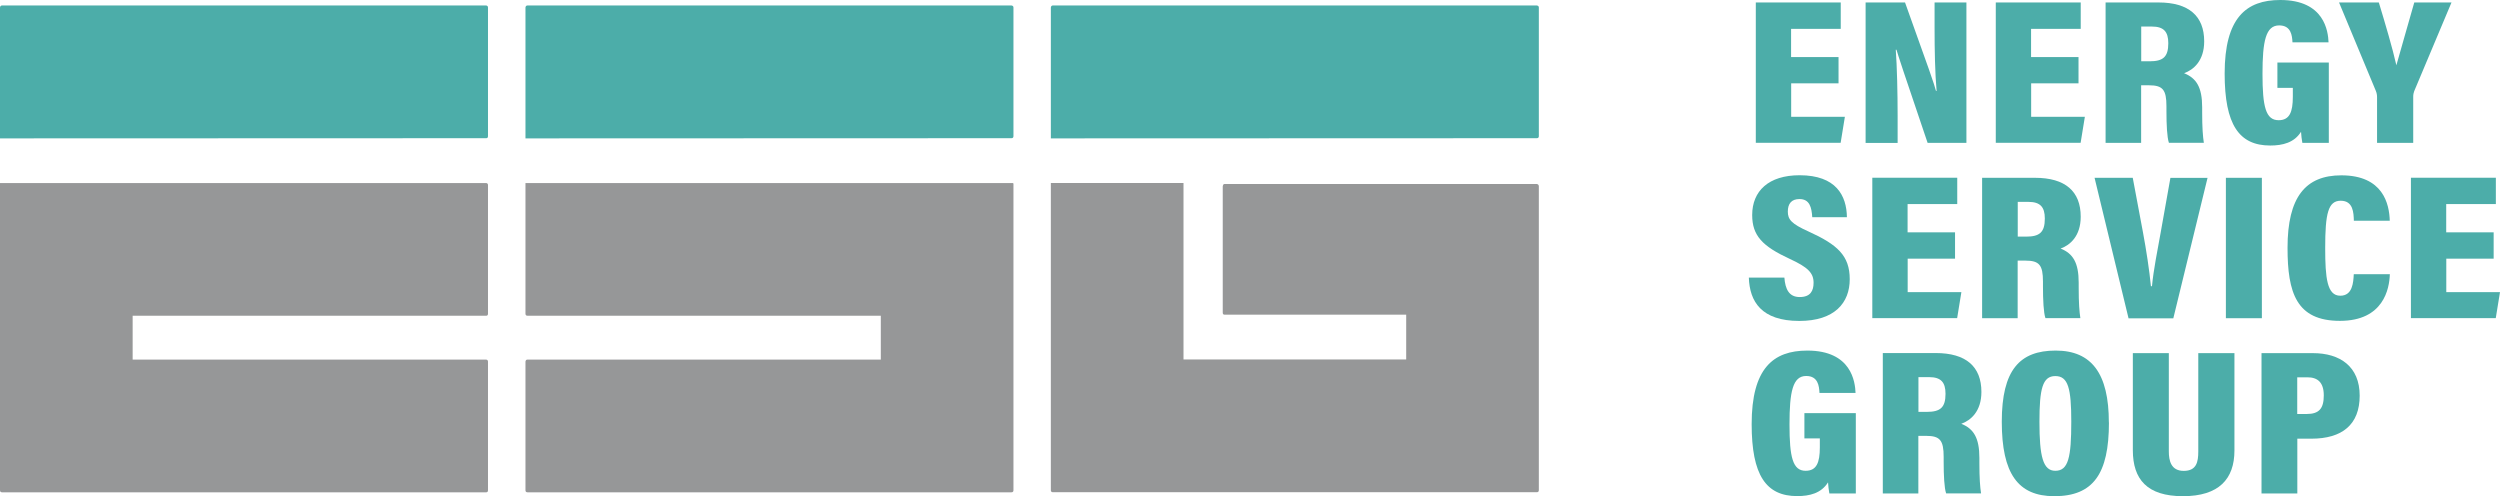
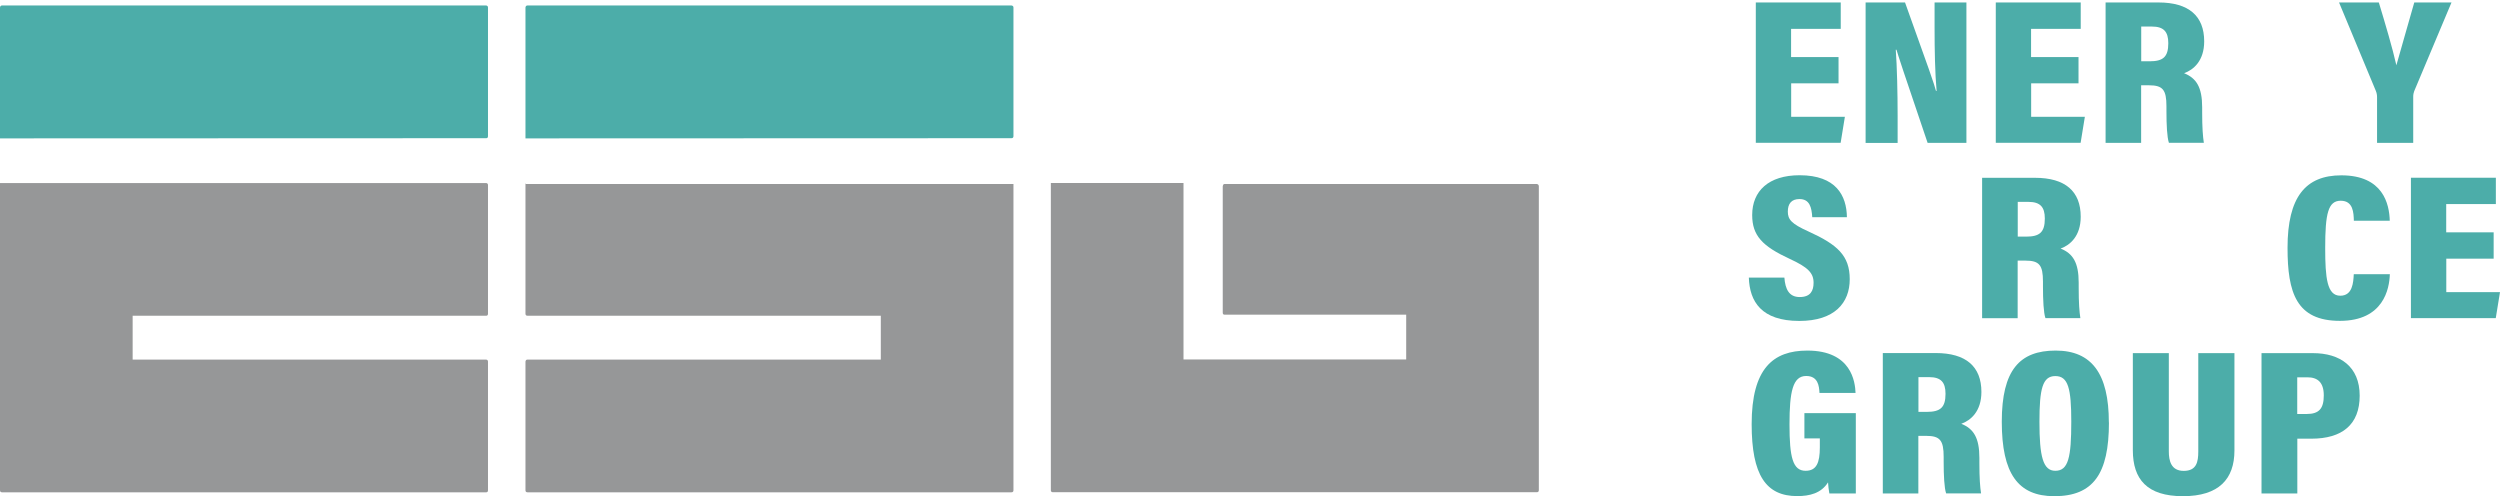
<svg xmlns="http://www.w3.org/2000/svg" id="Ebene_1" viewBox="0 0 283.46 56.25">
  <defs>
    <style>.cls-1{fill:#969798;}.cls-2{fill:#4cada9;}</style>
  </defs>
  <path class="cls-2" d="M208.47,9.45h-5.38v3.79h6.09l-.48,2.95h-9.62V.28h9.63v2.99h-5.63v3.2h5.38v2.98Z" />
  <path class="cls-2" d="M211.53,16.2V.28h4.47c2.7,7.5,3.33,9.31,3.51,10.03h.07c-.18-2-.23-4.63-.23-7.11V.28h3.61v15.92h-4.4c-2.81-8.27-3.33-9.88-3.53-10.56h-.08c.14,1.92.21,4.86.21,7.47v3.1h-3.62Z" />
  <path class="cls-2" d="M235.68,9.45h-5.38v3.79h6.09l-.48,2.95h-9.62V.28h9.63v2.99h-5.63v3.2h5.38v2.98Z" />
  <path class="cls-2" d="M242.77,9.69v6.51h-4.03V.28h6c3.43,0,5.18,1.53,5.18,4.41,0,2.2-1.21,3.23-2.28,3.61,1.39.56,2.05,1.58,2.05,3.87v.55c0,1.77.08,2.77.19,3.47h-3.96c-.21-.61-.28-2.03-.28-3.59v-.55c0-1.88-.42-2.38-1.98-2.38h-.88ZM242.78,6.95h.95c1.53,0,2.12-.49,2.12-2.05,0-1.31-.52-1.89-1.86-1.89h-1.21v3.94Z" />
-   <path class="cls-2" d="M264.05,16.2h-3c-.07-.42-.13-.82-.15-1.26-.77,1.24-2.09,1.56-3.49,1.56-3.55,0-5.17-2.38-5.17-8.16,0-6.31,2.43-8.34,6.31-8.34,5.02,0,5.42,3.56,5.47,4.8h-4.09c-.04-.78-.16-1.92-1.51-1.92-1.52,0-1.89,1.78-1.89,5.49s.36,5.26,1.83,5.26c1.24,0,1.61-.93,1.61-2.65v-1.02h-1.75v-2.87h5.83v9.11Z" />
  <path class="cls-2" d="M269.52,16.2v-5.17c0-.23-.03-.47-.14-.73l-4.17-10.02h4.51c.73,2.4,1.55,5.17,1.99,7.12.49-1.8,1.38-4.78,2.03-7.12h4.22l-4.23,10.06c-.06.17-.11.36-.11.63v5.23h-4.09Z" />
  <path class="cls-2" d="M202.32,31.47c.1,1.31.52,2.21,1.74,2.21s1.57-.71,1.57-1.62c0-1.1-.62-1.75-2.71-2.71-3.09-1.43-4.25-2.63-4.25-4.97,0-2.72,1.86-4.51,5.38-4.51,4.14,0,5.33,2.32,5.36,4.76h-3.93c-.07-1.11-.29-2.06-1.45-2.06-.91,0-1.32.53-1.32,1.42s.4,1.38,2.33,2.25c3.29,1.49,4.69,2.74,4.69,5.42s-1.72,4.73-5.71,4.73c-4.32,0-5.64-2.21-5.73-4.91h4.03Z" />
-   <path class="cls-2" d="M221.68,29.33h-5.38v3.79h6.09l-.48,2.95h-9.62v-15.92h9.63v2.99h-5.63v3.2h5.38v2.98Z" />
  <path class="cls-2" d="M228.77,29.57v6.51h-4.03v-15.92h6c3.43,0,5.18,1.53,5.18,4.41,0,2.2-1.21,3.23-2.28,3.61,1.39.56,2.05,1.58,2.05,3.87v.55c0,1.77.08,2.77.19,3.47h-3.96c-.21-.61-.28-2.03-.28-3.59v-.55c0-1.88-.42-2.38-1.98-2.38h-.88ZM228.78,26.83h.95c1.53,0,2.12-.49,2.12-2.05,0-1.31-.52-1.89-1.86-1.89h-1.21v3.94Z" />
-   <path class="cls-2" d="M241.34,36.08l-3.85-15.92h4.33l1.16,6.19c.38,2.04.72,4.26.9,6.1h.12c.18-1.9.62-4.03.98-6.05l1.11-6.23h4.21l-3.88,15.92h-5.09Z" />
-   <path class="cls-2" d="M256.46,20.16v15.92h-4.08v-15.92h4.08Z" />
  <path class="cls-2" d="M270.97,31.09c-.05,1.65-.71,5.29-5.66,5.29s-5.94-3.2-5.94-8.28c0-5.76,2.04-8.22,6.1-8.22,4.74,0,5.44,3.25,5.49,5.15h-4.07c-.03-.89-.06-2.27-1.49-2.27s-1.76,1.45-1.76,5.35c0,3.42.21,5.42,1.71,5.42,1.39,0,1.48-1.48,1.53-2.44h4.08Z" />
  <path class="cls-2" d="M282.75,29.33h-5.38v3.79h6.09l-.48,2.95h-9.62v-15.92h9.63v2.99h-5.63v3.2h5.38v2.98Z" />
  <path class="cls-2" d="M210.42,55.95h-3c-.07-.42-.13-.82-.15-1.26-.77,1.24-2.09,1.56-3.49,1.56-3.55,0-5.17-2.38-5.17-8.16,0-6.31,2.43-8.34,6.31-8.34,5.02,0,5.42,3.56,5.47,4.8h-4.09c-.04-.78-.16-1.92-1.51-1.92-1.52,0-1.89,1.78-1.89,5.49s.36,5.26,1.83,5.26c1.24,0,1.61-.93,1.61-2.65v-1.02h-1.75v-2.87h5.83v9.11Z" />
  <path class="cls-2" d="M217.51,49.44v6.51h-4.03v-15.92h6c3.43,0,5.18,1.53,5.18,4.41,0,2.2-1.21,3.23-2.28,3.61,1.39.56,2.05,1.58,2.05,3.87v.55c0,1.77.08,2.77.19,3.47h-3.96c-.21-.61-.28-2.03-.28-3.59v-.55c0-1.88-.42-2.38-1.98-2.38h-.88ZM217.52,46.7h.95c1.53,0,2.12-.49,2.12-2.05,0-1.31-.52-1.89-1.86-1.89h-1.21v3.94Z" />
  <path class="cls-2" d="M239.12,47.9c0,5.83-1.78,8.36-6.2,8.36-4.12,0-5.95-2.57-5.95-8.44s2.03-8.07,6.11-8.07,6.03,2.61,6.03,8.15ZM231.24,47.82c0,3.93.4,5.56,1.8,5.56,1.48,0,1.81-1.52,1.81-5.56,0-3.78-.35-5.18-1.81-5.18s-1.8,1.47-1.8,5.18Z" />
  <path class="cls-2" d="M245.91,40.04v11.14c0,1.04.24,2.21,1.69,2.21s1.65-1.01,1.65-2.19v-11.16h4.1v11.04c0,3.24-1.77,5.18-5.84,5.18s-5.68-1.92-5.68-5.21v-11.01h4.08Z" />
  <path class="cls-2" d="M256.42,40.04h5.83c3.09,0,5.3,1.53,5.3,4.82s-1.99,4.88-5.48,4.88h-1.59v6.21h-4.06v-15.92ZM260.48,46.94h1.06c1.41,0,1.94-.62,1.94-2.11s-.71-2.05-1.86-2.05h-1.15v4.16Z" />
-   <path class="cls-1" d="M174.25,20.86h-35.41c-.11,0-.17.09-.2.27v14.32c0,.15.07.23.2.23h20.6v5.08h-25.25v-20.01h-15.04v34.83c0,.15.08.23.23.23h54.87c.15,0,.23-.08.23-.23V21.13c0-.15-.08-.24-.23-.27ZM59.58,20.76v14.81c0,.15.08.23.23.23h40.06v4.97h-40.06c-.13,0-.21.08-.23.23v14.59c0,.15.08.23.23.23h54.87c.15,0,.23-.08.23-.23V20.86s-.02-.07-.03-.1h-55.29ZM55.15,20.76H0v34.83c0,.15.08.23.23.23h54.9c.13,0,.2-.08.2-.23v-14.59c0-.13-.07-.2-.2-.23H15.04v-4.97h40.09c.13,0,.2-.08.2-.23v-14.59c0-.12-.06-.19-.17-.22Z" />
+   <path class="cls-1" d="M174.25,20.86h-35.41c-.11,0-.17.09-.2.27v14.32c0,.15.07.23.2.23h20.6v5.08h-25.25v-20.01h-15.04v34.83c0,.15.08.23.23.23h54.87c.15,0,.23-.08.23-.23V21.13c0-.15-.08-.24-.23-.27ZM59.58,20.76v14.81c0,.15.08.23.23.23h40.06v4.97h-40.06c-.13,0-.21.08-.23.23v14.59c0,.15.08.23.23.23h54.87c.15,0,.23-.08.23-.23V20.86h-55.29ZM55.15,20.76H0v34.83c0,.15.08.23.23.23h54.9c.13,0,.2-.08.2-.23v-14.59c0-.13-.07-.2-.2-.23H15.04v-4.97h40.09c.13,0,.2-.08.2-.23v-14.59c0-.12-.06-.19-.17-.22Z" />
  <path class="cls-2" d="M0,15.68V.85c.02-.15.1-.23.23-.23h54.9c.13.03.2.1.2.23v14.59c0,.15-.07.23-.2.23l-55.13.02Z" />
-   <path class="cls-2" d="M174.25,15.67c.15,0,.23-.08.23-.23V.85c0-.13-.08-.21-.23-.23h-54.87c-.13,0-.21.08-.23.23v14.84l55.1-.02Z" />
  <path class="cls-2" d="M114.68,15.67c.15,0,.23-.08.23-.23V.85c0-.13-.08-.21-.23-.23h-54.87c-.13,0-.21.08-.23.23v14.84l55.1-.02Z" />
</svg>